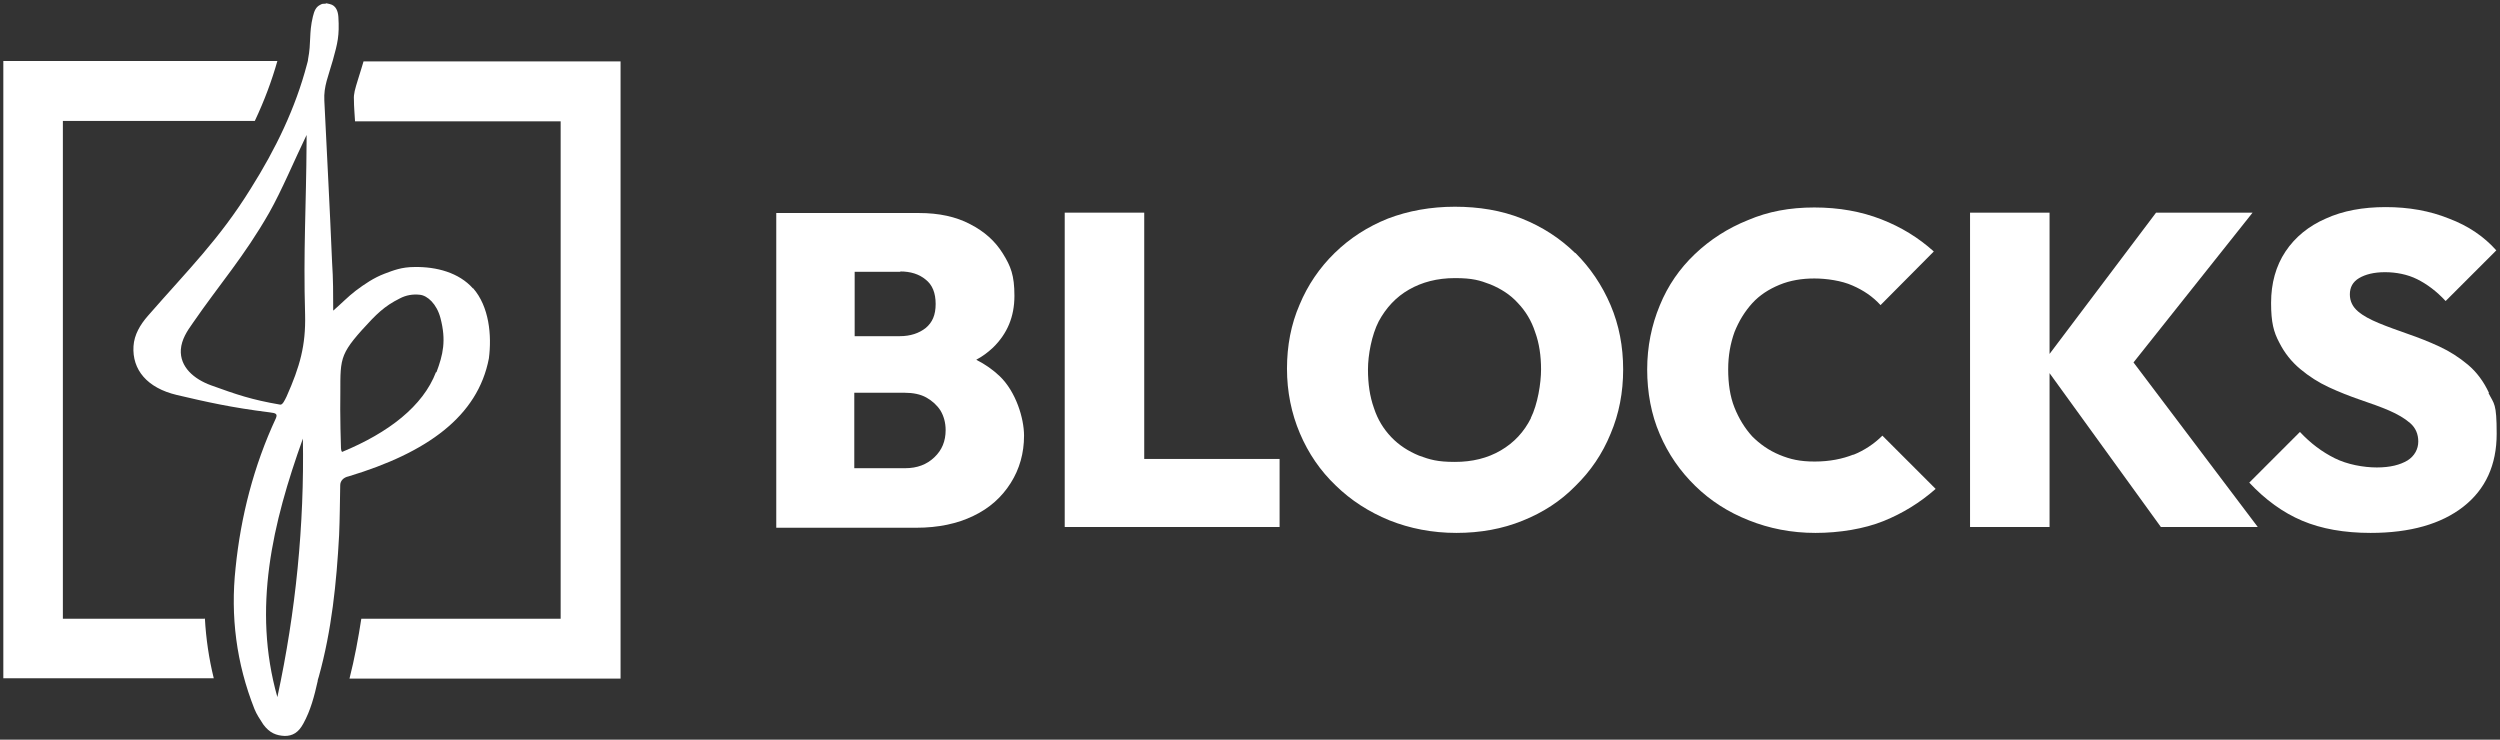
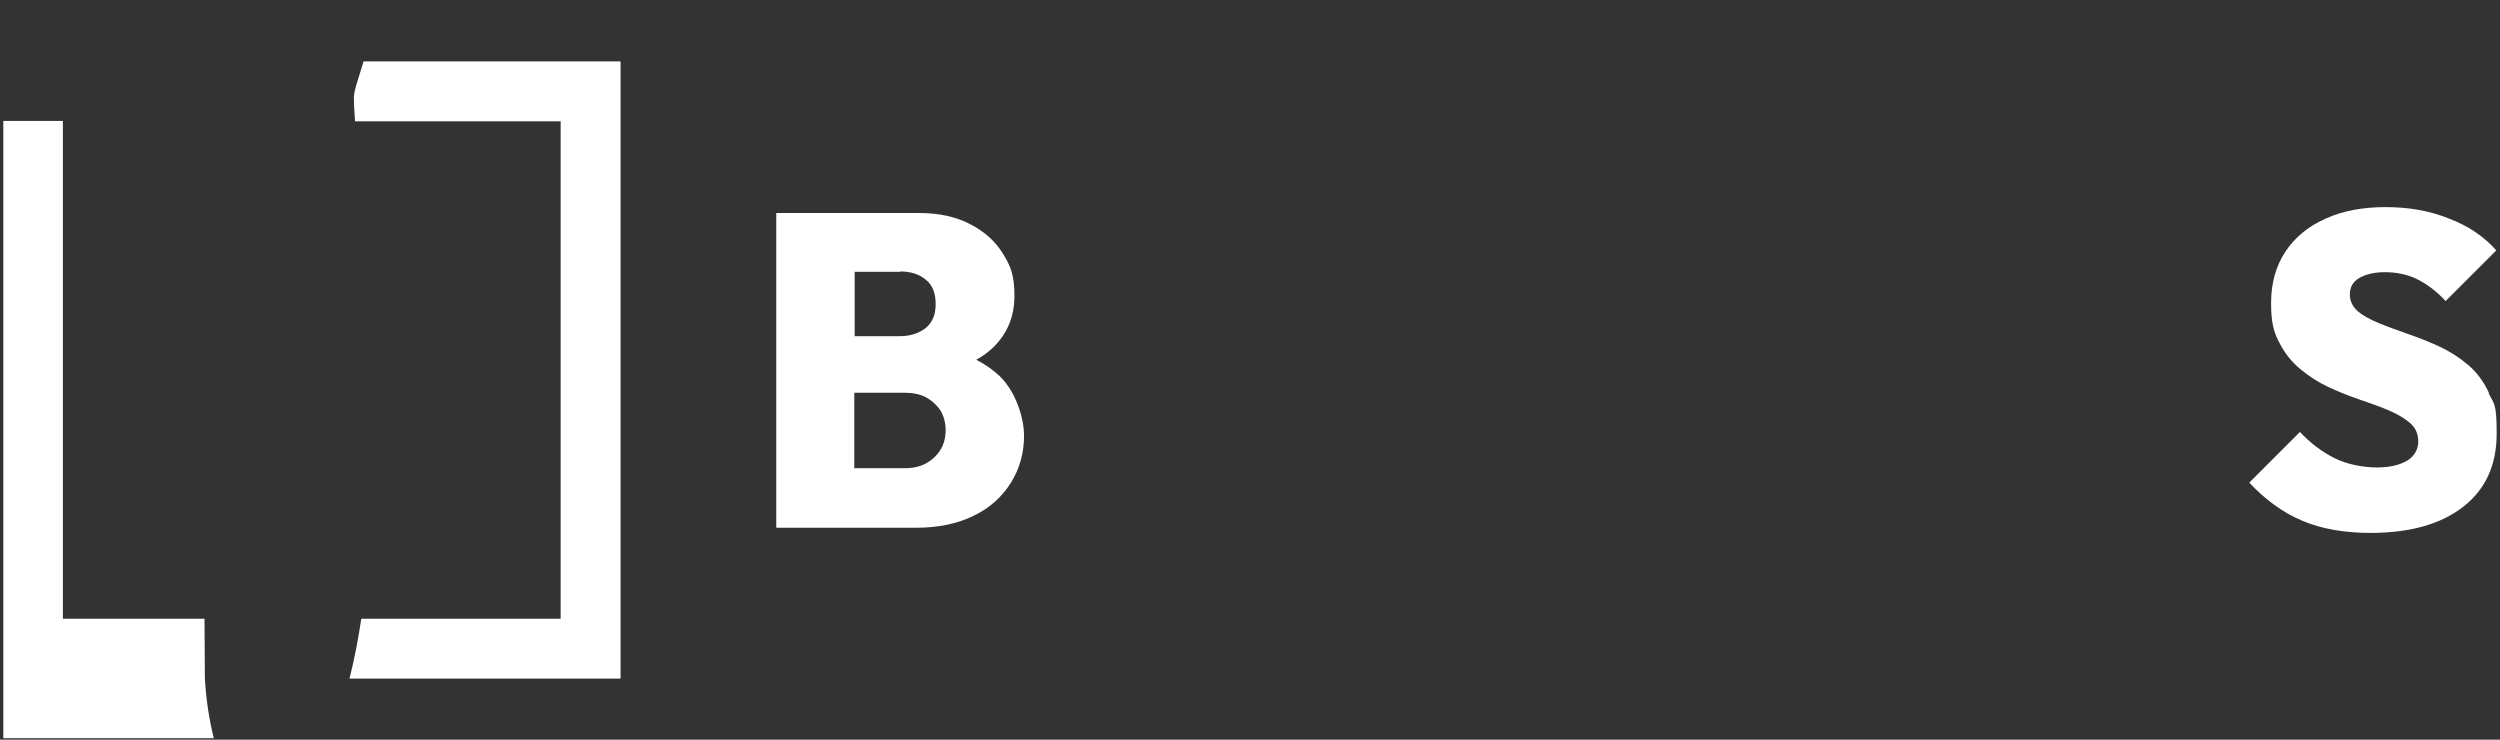
<svg xmlns="http://www.w3.org/2000/svg" id="Layer_1" version="1.1" viewBox="0 0 676 200">
  <rect x="0" y="0" width="676" height="200" fill="#333333" stroke="none" />
  <defs>
    <style> .st0, .st1 { fill: #fff; } .st1 { fill-rule: evenodd; } </style>
  </defs>
  <g>
    <path class="st0" d="M264.1,97.2c1.7-.9,3.1-2,4.4-3.2,3.9-3.8,5.8-8.4,5.8-14s-1-8-3.1-11.4c-2.1-3.4-5-6-8.9-8-3.8-2-8.4-3-13.8-3h-38.6v85.1h37.9c5.9,0,11.1-1.1,15.4-3.2,4.4-2.1,7.7-5.1,10.1-8.9,2.4-3.8,3.6-8.1,3.6-12.8s-2.2-11.9-6.6-16.1c-1.8-1.7-3.9-3.2-6.3-4.4ZM243.4,73.4c2.8,0,5.1.7,6.9,2.2,1.8,1.4,2.7,3.6,2.7,6.6s-.9,5-2.7,6.5c-1.8,1.4-4.1,2.2-7,2.2h-12.2v-17.4h12.4ZM252.6,123.7c-2,1.9-4.6,2.9-7.8,2.9h-13.8v-20.4h13.6c2.3,0,4.3.4,5.9,1.3,1.6.9,2.9,2.1,3.8,3.5.9,1.5,1.4,3.3,1.4,5.3,0,3-1,5.4-3,7.3Z" />
-     <polygon class="st0" points="309.4 57.5 287.9 57.5 287.9 142.5 305.1 142.5 309.4 142.5 346 142.5 346 124.1 309.4 124.1 309.4 57.5" />
-     <path class="st0" d="M425.9,68.4c-4.1-4-8.9-7.1-14.4-9.3-5.5-2.2-11.6-3.2-18.1-3.2s-12.6,1.1-18.1,3.2c-5.5,2.2-10.3,5.3-14.4,9.3-4.1,4-7.3,8.7-9.5,14-2.3,5.3-3.4,11.1-3.4,17.3s1.2,12.1,3.5,17.5c2.3,5.4,5.5,10.1,9.7,14.1,4.1,4,8.9,7.1,14.5,9.4,5.5,2.2,11.6,3.4,18.1,3.4s12.5-1.1,17.9-3.3c5.5-2.2,10.3-5.3,14.3-9.4,4.1-4,7.3-8.7,9.5-14.1,2.3-5.4,3.4-11.2,3.4-17.4s-1.1-12-3.4-17.4c-2.3-5.4-5.5-10.1-9.5-14.1ZM414,113c-1.9,3.8-4.6,6.7-8.2,8.8-3.6,2.1-7.7,3.1-12.4,3.1s-6.7-.6-9.7-1.7c-2.9-1.2-5.4-2.8-7.5-5-2.1-2.2-3.7-4.8-4.7-7.9-1.1-3.1-1.6-6.5-1.6-10.4s1-9.3,2.9-13c2-3.7,4.7-6.6,8.2-8.6,3.5-2,7.6-3.1,12.4-3.1s6.7.6,9.6,1.7c2.9,1.2,5.4,2.8,7.4,5,2.1,2.2,3.7,4.8,4.7,7.9,1.1,3,1.6,6.4,1.6,10.1s-.9,9.4-2.8,13.2Z" />
-     <path class="st0" d="M501.2,122.9c-3,1.2-6.5,1.9-10.5,1.9s-6.6-.6-9.5-1.8-5.3-2.9-7.4-5c-2-2.2-3.6-4.8-4.8-7.8-1.2-3-1.7-6.5-1.7-10.3s.6-7,1.7-10.1c1.2-3,2.8-5.6,4.8-7.8,2-2.2,4.5-3.8,7.4-5,2.9-1.2,6.1-1.7,9.4-1.7s7.4.6,10.3,1.9c3,1.3,5.5,3,7.6,5.3l14.4-14.5c-4.1-3.7-8.8-6.6-14.2-8.7-5.4-2.1-11.4-3.2-18.1-3.2s-12.5,1.1-17.9,3.4c-5.5,2.2-10.3,5.3-14.4,9.2-4.1,3.9-7.3,8.5-9.5,13.9-2.2,5.3-3.4,11.1-3.4,17.3s1.1,12.2,3.4,17.5c2.3,5.4,5.5,10,9.6,14,4.1,4,8.9,7.1,14.5,9.3,5.5,2.2,11.5,3.4,18,3.4s13.2-1.1,18.4-3.2c5.2-2.1,9.9-5,14.1-8.7l-14.4-14.4c-2.2,2.2-4.9,4-7.9,5.2Z" />
-     <polygon class="st0" points="609.1 57.5 583 57.5 554.2 95.7 554.2 57.5 532.7 57.5 532.7 142.5 554.2 142.5 554.2 100.9 584.3 142.5 610.5 142.5 576.9 98 609.1 57.5" />
    <path class="st0" d="M673,106.2c-1.4-3-3.3-5.6-5.7-7.6-2.4-2-4.9-3.6-7.7-4.9-2.8-1.3-5.6-2.4-8.5-3.4-2.8-1-5.4-1.9-7.8-2.9-2.4-1-4.3-2-5.7-3.2-1.4-1.2-2.2-2.7-2.2-4.6s.8-3.4,2.5-4.4c1.7-1,4-1.6,7-1.6s6.1.6,8.7,1.9c2.6,1.3,5.2,3.2,7.7,5.9l13.7-13.7c-3.3-3.7-7.5-6.6-12.8-8.6-5.2-2.1-10.9-3.1-17.1-3.1s-11.6,1-16.2,3.1c-4.6,2-8.3,5-10.9,8.9-2.6,3.9-3.9,8.6-3.9,13.9s.7,7.9,2.2,10.7c1.4,2.8,3.3,5.2,5.7,7.2,2.4,2,4.9,3.6,7.7,4.9,2.8,1.3,5.6,2.4,8.5,3.4s5.5,1.9,7.8,2.9c2.3,1,4.2,2.1,5.7,3.4,1.5,1.3,2.2,3,2.2,5s-1,3.9-2.9,5.1c-2,1.2-4.7,1.9-8.3,1.9s-8-.8-11.4-2.5-6.5-4-9.4-7.1l-13.7,13.7c4.3,4.6,9.1,8.1,14.3,10.3,5.2,2.2,11.4,3.3,18.5,3.3,10.7,0,19.1-2.4,25.1-7.1,6-4.7,9-11.3,9-19.7s-.7-8-2.2-11Z" />
  </g>
  <g>
    <g>
-       <path class="st1" d="M55.3,167.3H17V32.7h51.9c2.6-5.5,4.6-10.9,6.1-16.2H.9v166.9h56.9c-1.3-5.3-2.1-10.7-2.4-16.2Z" />
+       <path class="st1" d="M55.3,167.3H17V32.7h51.9H.9v166.9h56.9c-1.3-5.3-2.1-10.7-2.4-16.2Z" />
      <path class="st1" d="M98.3,16.6c-.2.6-.4,1.3-.6,2-.3,1-.6,2-.9,2.9-.8,2.6-1.2,3.9-1.1,5.4,0,2,.2,4,.3,5.9h55.6v134.5h-53.9c-.8,5.2-1.8,10.7-3.2,16.2h73.3V16.6h-69.4Z" />
    </g>
-     <path class="st1" d="M127.9,78c-3.8-4.3-9.9-5.9-15.8-5.8-3.5,0-5.7.9-8.1,1.8-2.9,1.1-5.4,2.8-7.8,4.6-2.1,1.6-3.9,3.5-6.1,5.4,0-4.3,0-8.7-.3-13-.7-16.6-1.3-27.2-2.1-43.8-.2-3.9,1.1-6.6,2.3-10.9,1.3-4.7,1.8-6.6,1.5-11.7-.1-1.5-.6-3.1-2.3-3.5s-.7-.1-1.3-.1c-.5,0-.8,0-1.3.3-1.2.6-1.6,1.6-2,3.2-1.1,4.6-.4,6.9-1.3,11.5,0,.5-.2.9-.3,1.4-3.1,11.8-8.4,22.8-15.2,33.6-8.5,13.7-16.8,21.8-27.8,34.4-2.1,2.4-3.7,5.1-3.9,8.2-.4,6.4,3.7,11.3,11.7,13.2,8.1,1.9,14.7,3.4,25.1,4.7,1.7.2,2.2.4,1.7,1.6-6,12.9-9.5,26.6-10.9,40.5-1.4,13,.2,25.7,5.1,38.1.6,1.5,1.5,2.8,2.4,4.2,1.7,2.3,3.5,3,5.8,3.1,2.1,0,3.7-.9,5-3.3,2-3.6,3-7.5,3.9-11.5,0-.4.2-.8.3-1.2,3.5-12.6,4.8-25.4,5.5-38.3.2-4.5.2-9,.3-13.5,0-1.1.8-2.1,2.3-2.4,21.2-6.4,34.9-16.2,37.9-31.9.8-6.2.1-14-4.3-19ZM75,188.5c-6.8-24-1.3-47,6.9-69.9.4,23.4-1.9,46.7-6.9,69.9ZM82.9,38.4c-.1,17.6-.9,29.2-.4,46.7.2,8.3-1.4,14-5,22.1-.5,1-1.1,2.4-1.8,2.2-7.6-1.3-11.7-2.7-18.6-5.2-4.7-1.7-8.5-5-8.2-9.7.2-2.7,1.7-5,3.2-7.1,7.3-10.6,13.9-18,20.7-29.9,3.4-6,6.9-14.4,10.1-21,0,.8,0,1.4,0,2ZM117.9,100.6c-3.5,9.2-12.8,16.4-25.4,21.6-.2-.2-.3-.7-.3-1-.1-3.5-.2-7.1-.2-10.6.2-12.8-1-13.7,5.9-21.4,3.9-4.3,6-6.4,10.2-8.5,1.7-.9,3.5-1.2,5.4-1,2.1.2,4.6,2.5,5.6,6.3,1.6,6.1.7,9.9-1.1,14.7Z" />
  </g>
</svg>